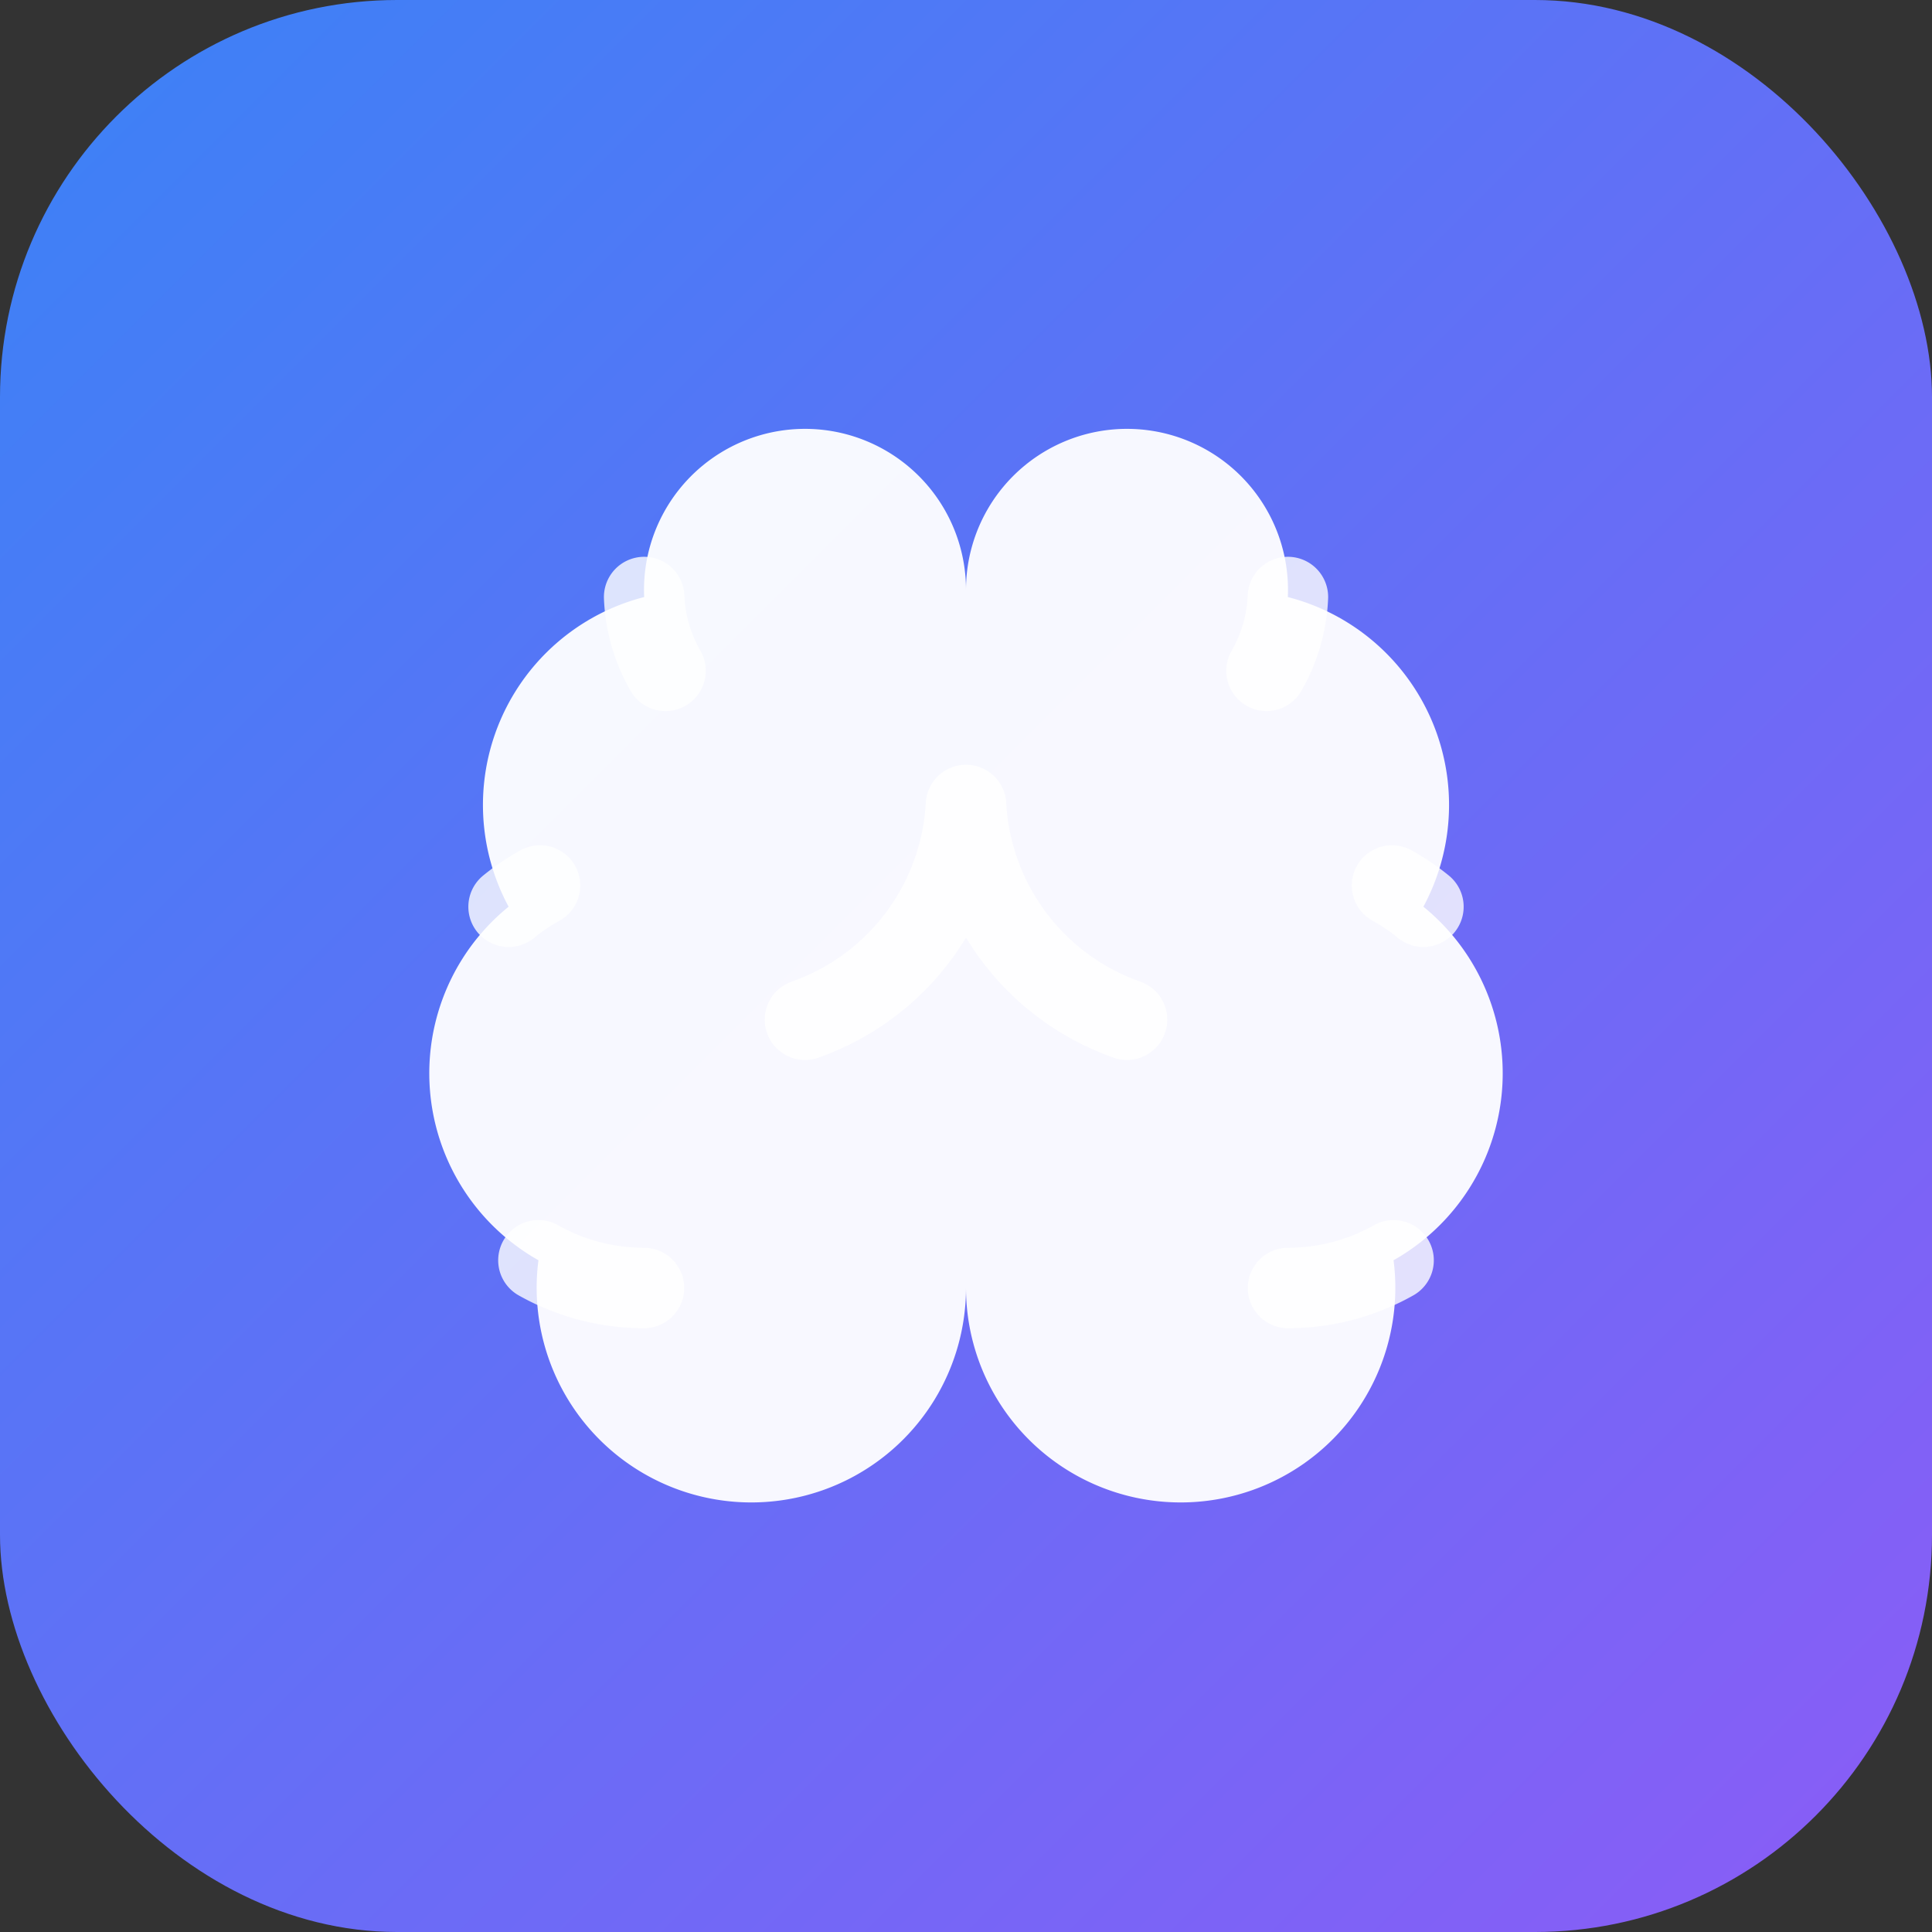
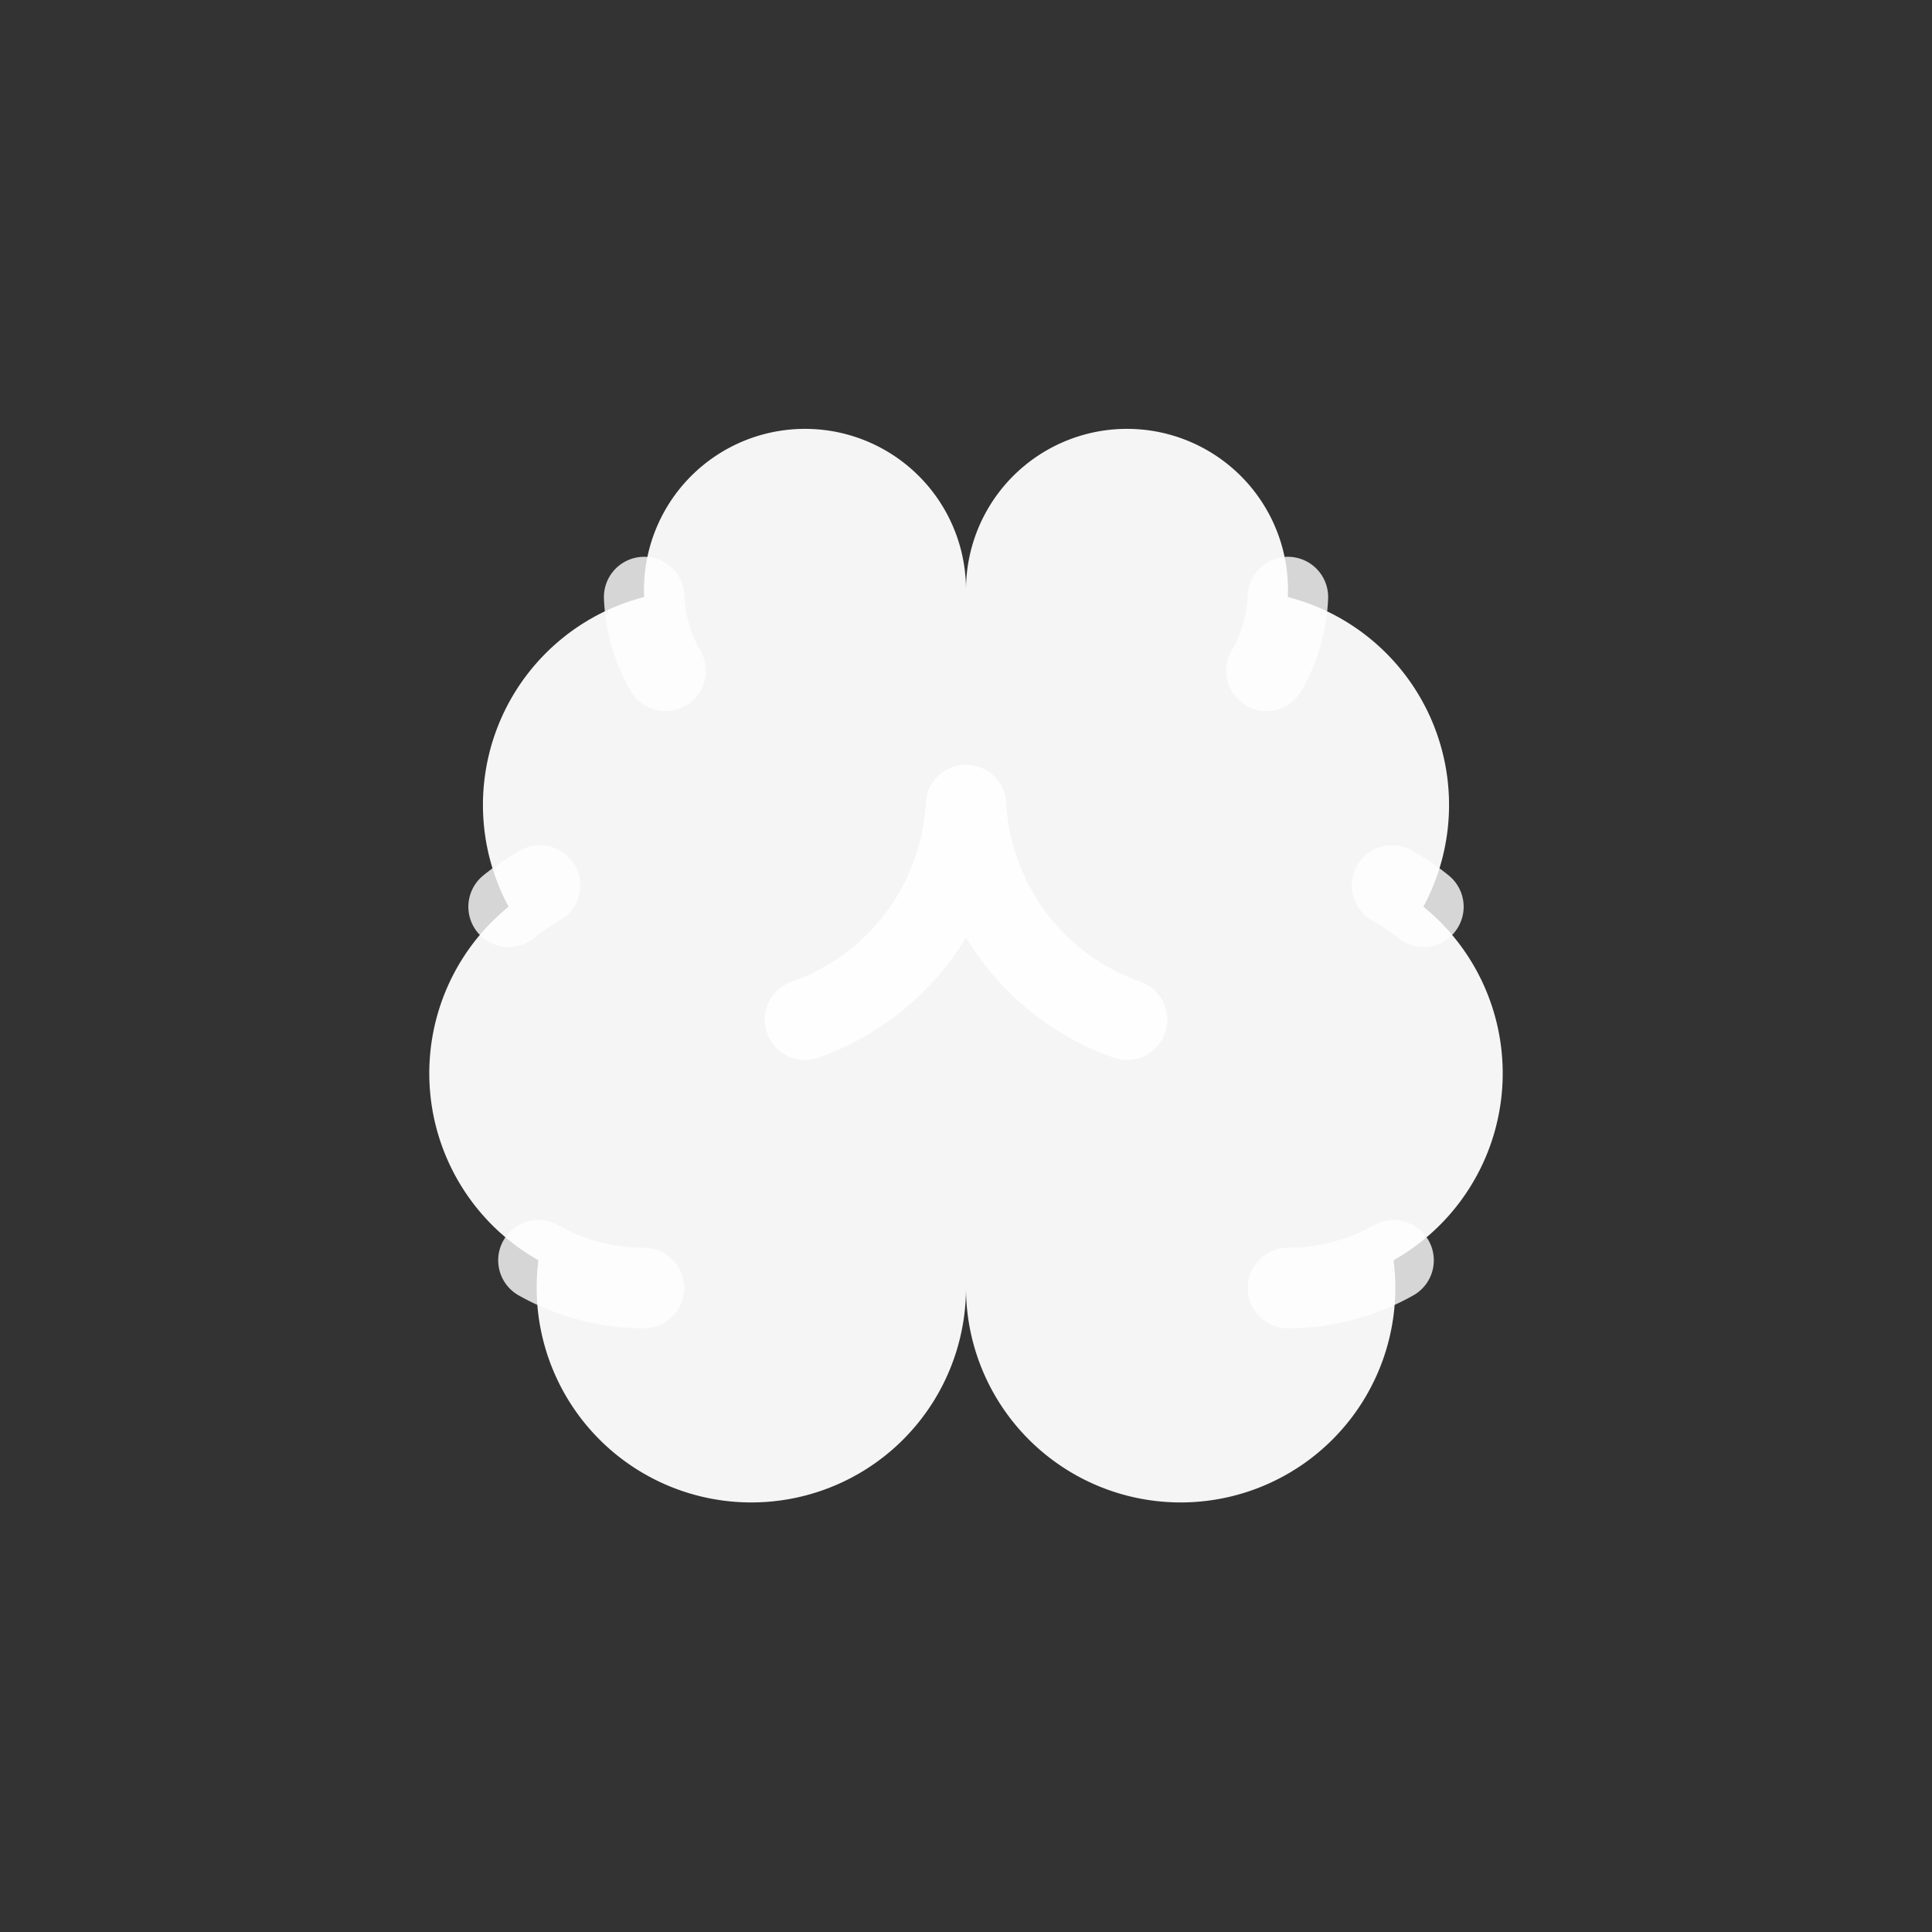
<svg xmlns="http://www.w3.org/2000/svg" width="180" height="180" viewBox="0 0 180 180" fill="none">
  <rect x="0" y="0" width="180" height="180" fill="#333333" stroke="none" />
  <defs>
    <linearGradient id="gradient" x1="0" y1="0" x2="180" y2="180" gradientUnits="userSpaceOnUse">
      <stop offset="0%" stop-color="#3B82F6" />
      <stop offset="100%" stop-color="#8B5CF6" />
    </linearGradient>
  </defs>
-   <rect width="180" height="180" rx="37" fill="url(#gradient)" />
  <g transform="translate(30, 30) scale(5)">
-     <path d="M12 5a3 3 0 1 0-5.997.125 4 4 0 0 0-2.526 5.77 4 4 0 0 0 .556 6.588A4 4 0 1 0 12 18Z" fill="white" opacity="0.95" />
+     <path d="M12 5a3 3 0 1 0-5.997.125 4 4 0 0 0-2.526 5.77 4 4 0 0 0 .556 6.588A4 4 0 1 0 12 18" fill="white" opacity="0.95" />
    <path d="M12 5a3 3 0 1 1 5.997.125 4 4 0 0 1 2.526 5.77 4 4 0 0 1-.556 6.588A4 4 0 1 1 12 18Z" fill="white" opacity="0.95" />
    <path d="M15 13a4.5 4.5 0 0 1-3-4 4.5 4.5 0 0 1-3 4" stroke="white" stroke-width="1.5" stroke-linecap="round" stroke-linejoin="round" fill="none" opacity="0.9" />
    <path d="M17.599 6.5a3 3 0 0 0 .399-1.375" stroke="white" stroke-width="1.5" stroke-linecap="round" stroke-linejoin="round" fill="none" opacity="0.8" />
    <path d="M6.003 5.125A3 3 0 0 0 6.401 6.5" stroke="white" stroke-width="1.5" stroke-linecap="round" stroke-linejoin="round" fill="none" opacity="0.8" />
    <path d="M3.477 10.896a4 4 0 0 1 .585-.396" stroke="white" stroke-width="1.5" stroke-linecap="round" stroke-linejoin="round" fill="none" opacity="0.8" />
    <path d="M19.938 10.5a4 4 0 0 1 .585.396" stroke="white" stroke-width="1.5" stroke-linecap="round" stroke-linejoin="round" fill="none" opacity="0.8" />
    <path d="M6 18a4 4 0 0 1-1.967-.516" stroke="white" stroke-width="1.5" stroke-linecap="round" stroke-linejoin="round" fill="none" opacity="0.8" />
    <path d="M19.967 17.484A4 4 0 0 1 18 18" stroke="white" stroke-width="1.5" stroke-linecap="round" stroke-linejoin="round" fill="none" opacity="0.8" />
  </g>
</svg>